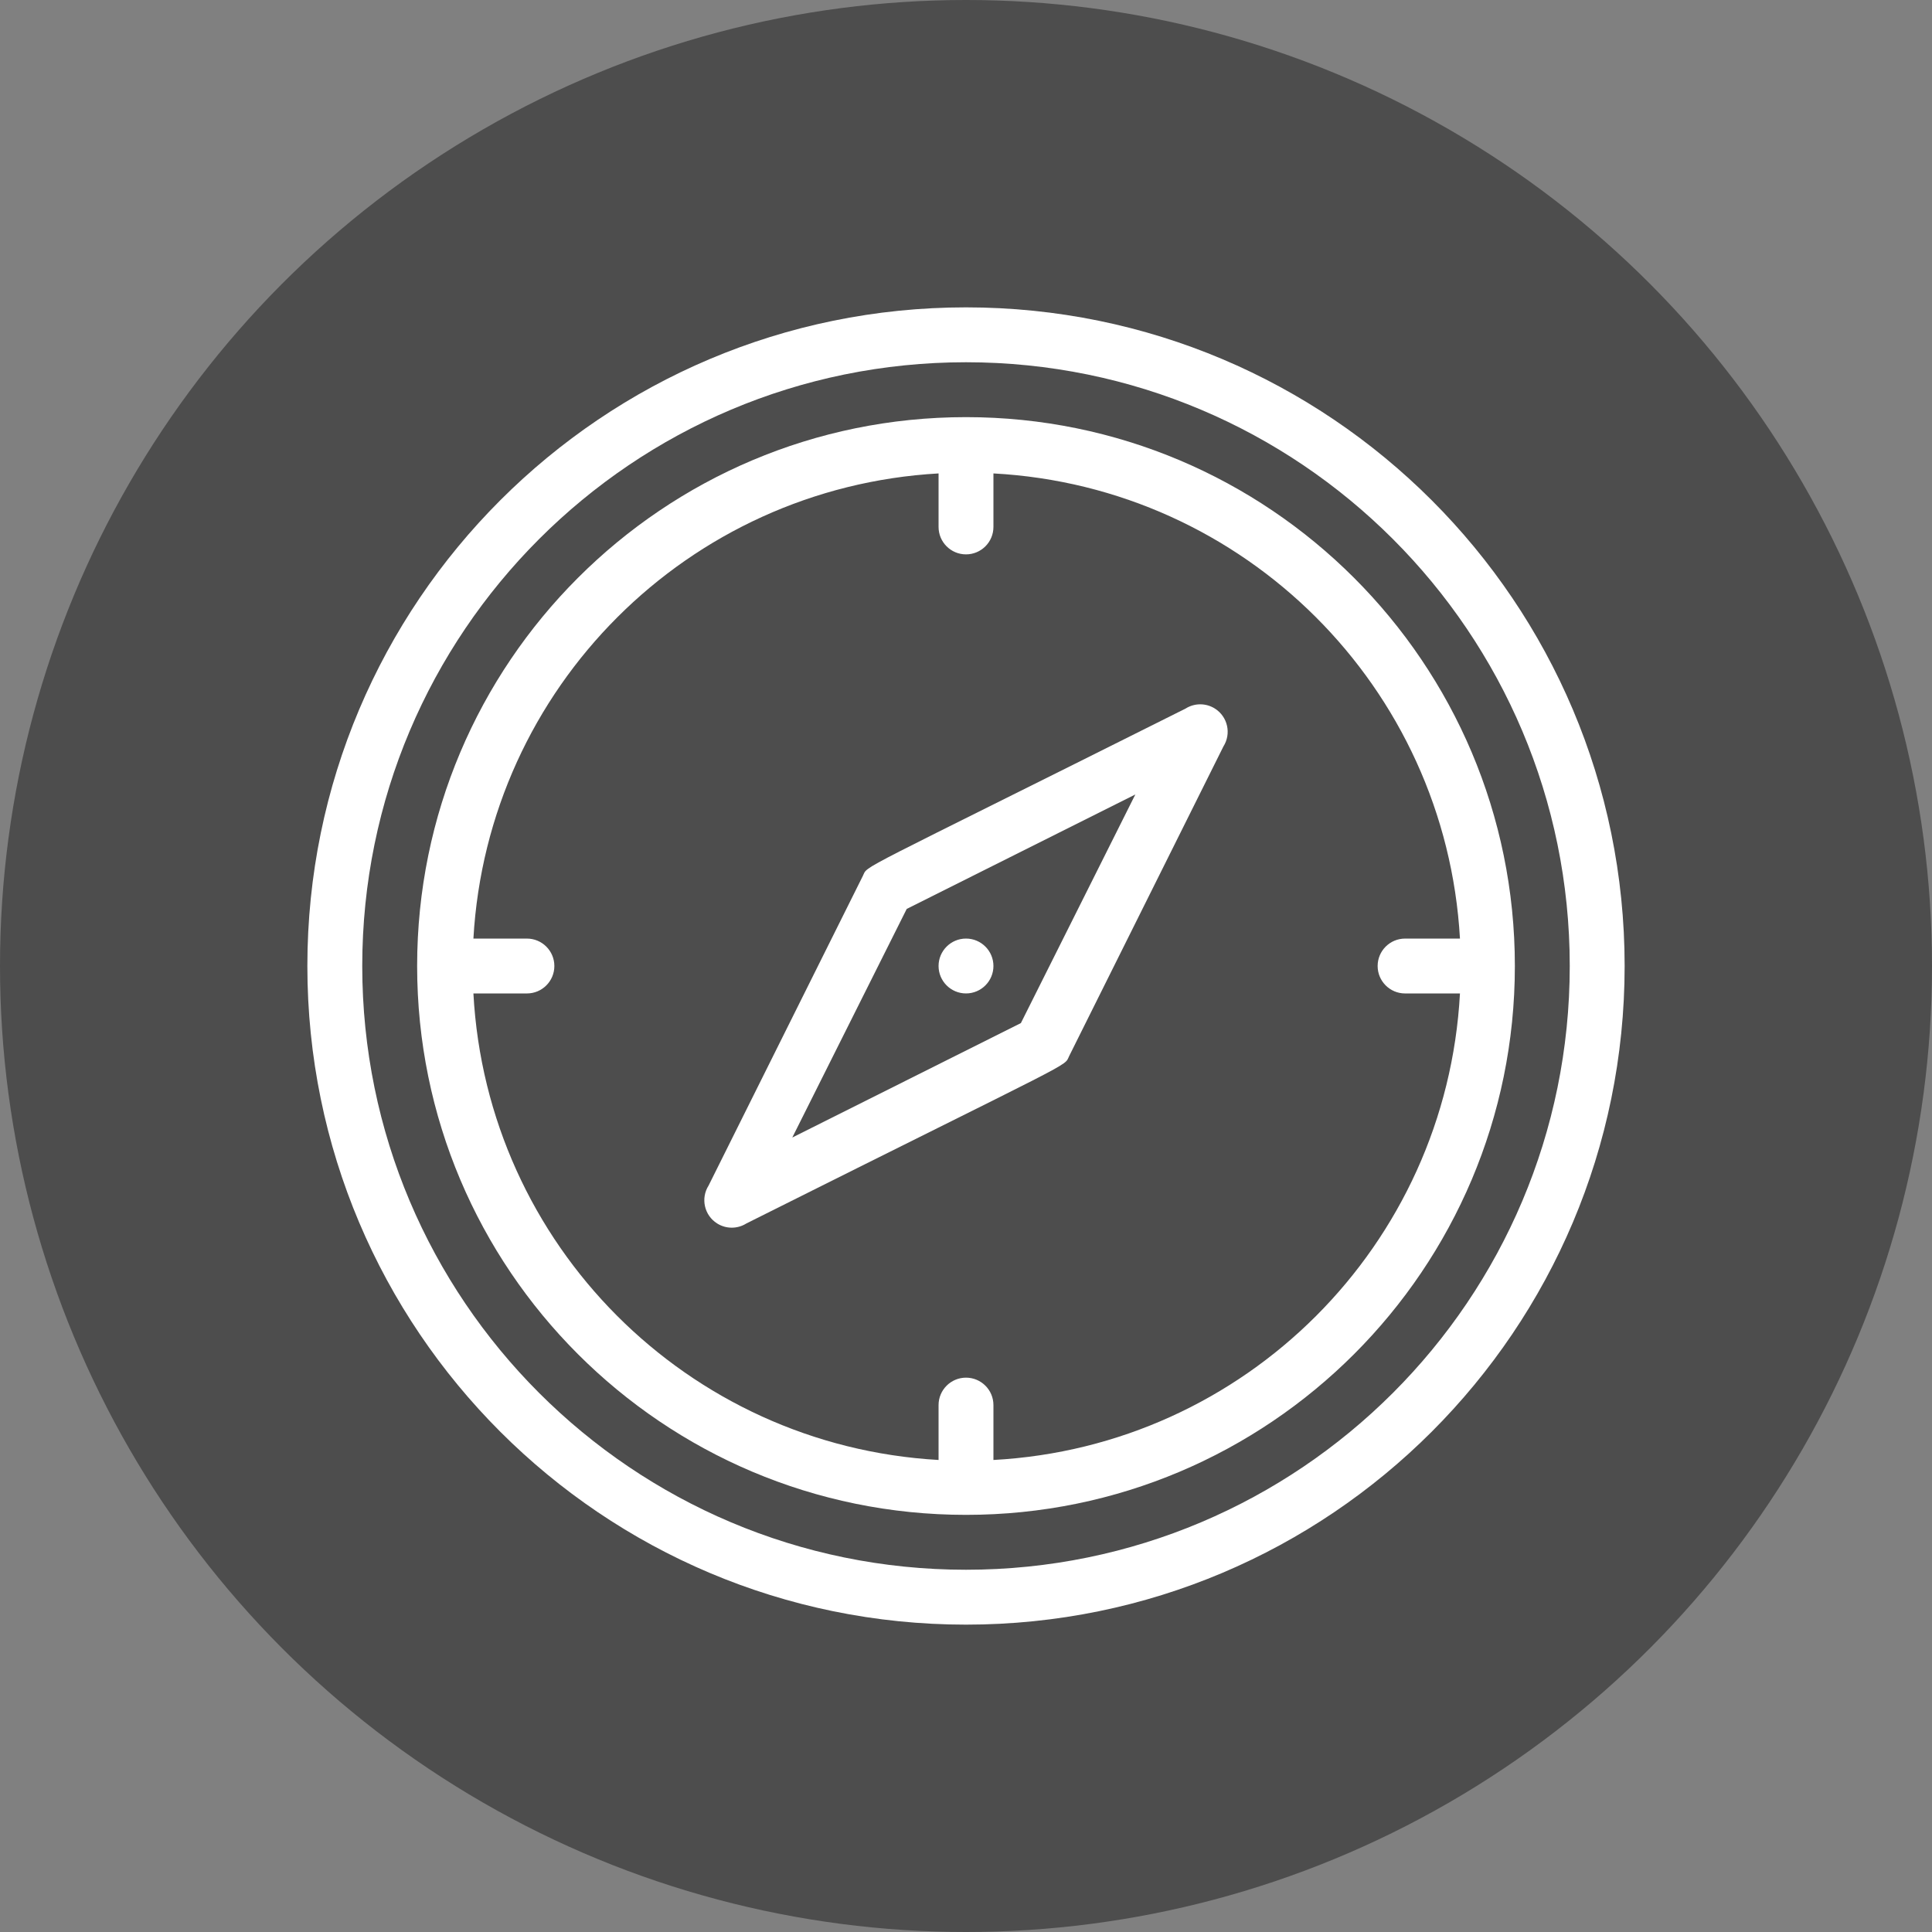
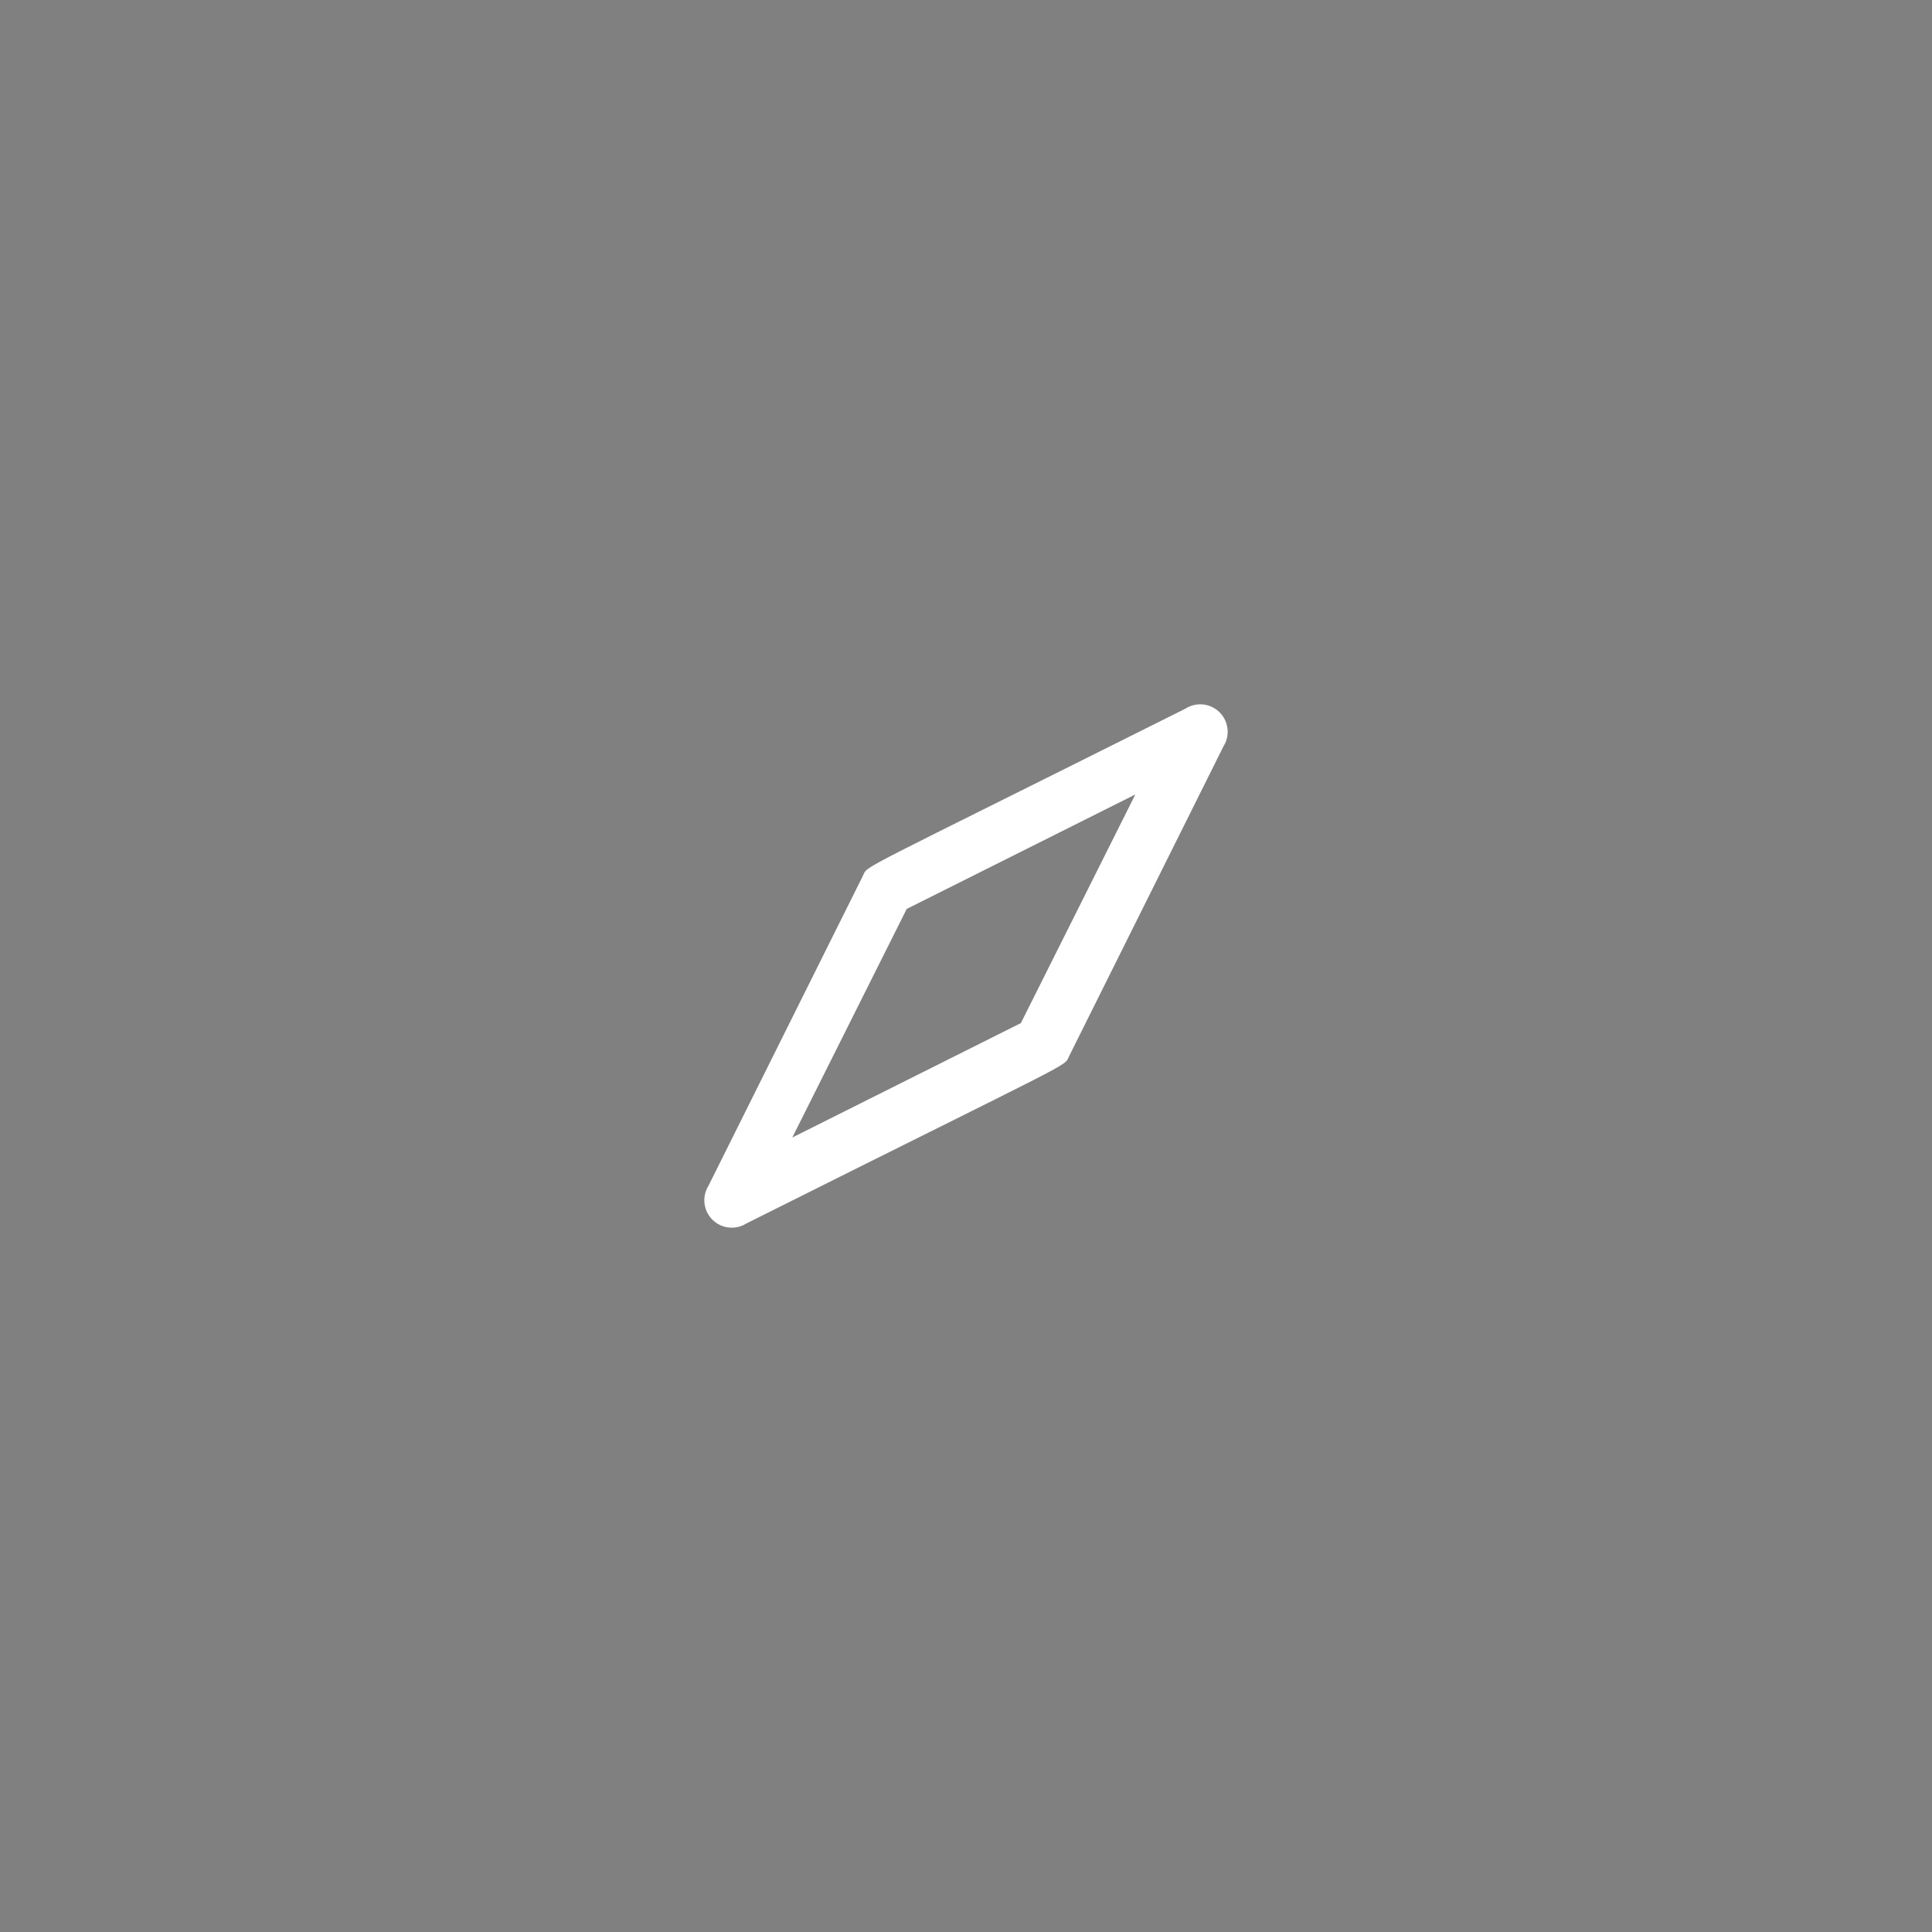
<svg xmlns="http://www.w3.org/2000/svg" id="Layer_1" width="110" height="110" version="1.1" viewBox="0 0 110 110">
  <rect x="0" y="0" width="110" height="110" fill="#808080" stroke="none" />
  <defs>
    <style>
      .st0 {
        fill: #4d4d4d;
      }

      .st1 {
        fill: #fff;
      }
    </style>
  </defs>
-   <circle class="st0" cx="55" cy="55" r="55" />
  <g id="Discover">
-     <path class="st1" d="M55,17.5c-20.711,0-37.5,16.789-37.5,37.5s16.789,37.5,37.5,37.5,37.5-16.789,37.5-37.5-16.789-37.5-37.5-37.5ZM55,89.375c-18.985,0-34.375-15.39-34.375-34.375s15.39-34.375,34.375-34.375,34.375,15.39,34.375,34.375-15.39,34.375-34.375,34.375Z" />
-     <path class="st1" d="M55,23.75c-17.259,0-31.25,13.991-31.25,31.25s13.991,31.25,31.25,31.25,31.25-13.991,31.25-31.25-13.991-31.25-31.25-31.25ZM56.562,83.125v-3.125c0-.863-.7-1.562-1.562-1.562s-1.562.7-1.562,1.562v3.125c-14.306-.815-25.712-12.255-26.484-26.562h3.047c.863,0,1.562-.7,1.562-1.562s-.7-1.562-1.562-1.562h-3.047c.811-14.277,12.207-25.673,26.484-26.484v3.047c0,.863.7,1.562,1.562,1.562s1.562-.7,1.562-1.562v-3.047c14.308.773,25.748,12.179,26.562,26.484h-3.125c-.863,0-1.562.7-1.562,1.562s.7,1.562,1.562,1.562h3.125c-.777,14.336-12.226,25.786-26.562,26.562Z" />
    <path class="st1" d="M67.5,40.344c-19.203,9.609-18.047,8.875-18.375,9.531l-8.781,17.625c-.462.729-.246,1.694.483,2.156.511.324,1.162.324,1.673,0,19.203-9.609,18.047-8.875,18.375-9.531l8.781-17.625c.462-.729.246-1.694-.483-2.156-.511-.324-1.162-.324-1.673,0ZM58.125,58.25l-13.016,6.516,6.516-13.016,13.016-6.516-6.516,13.016Z" />
-     <path class="st1" d="M55,56.562c.863,0,1.562-.7,1.562-1.562s-.7-1.562-1.562-1.562-1.562.7-1.562,1.562.7,1.562,1.562,1.562Z" />
  </g>
</svg>